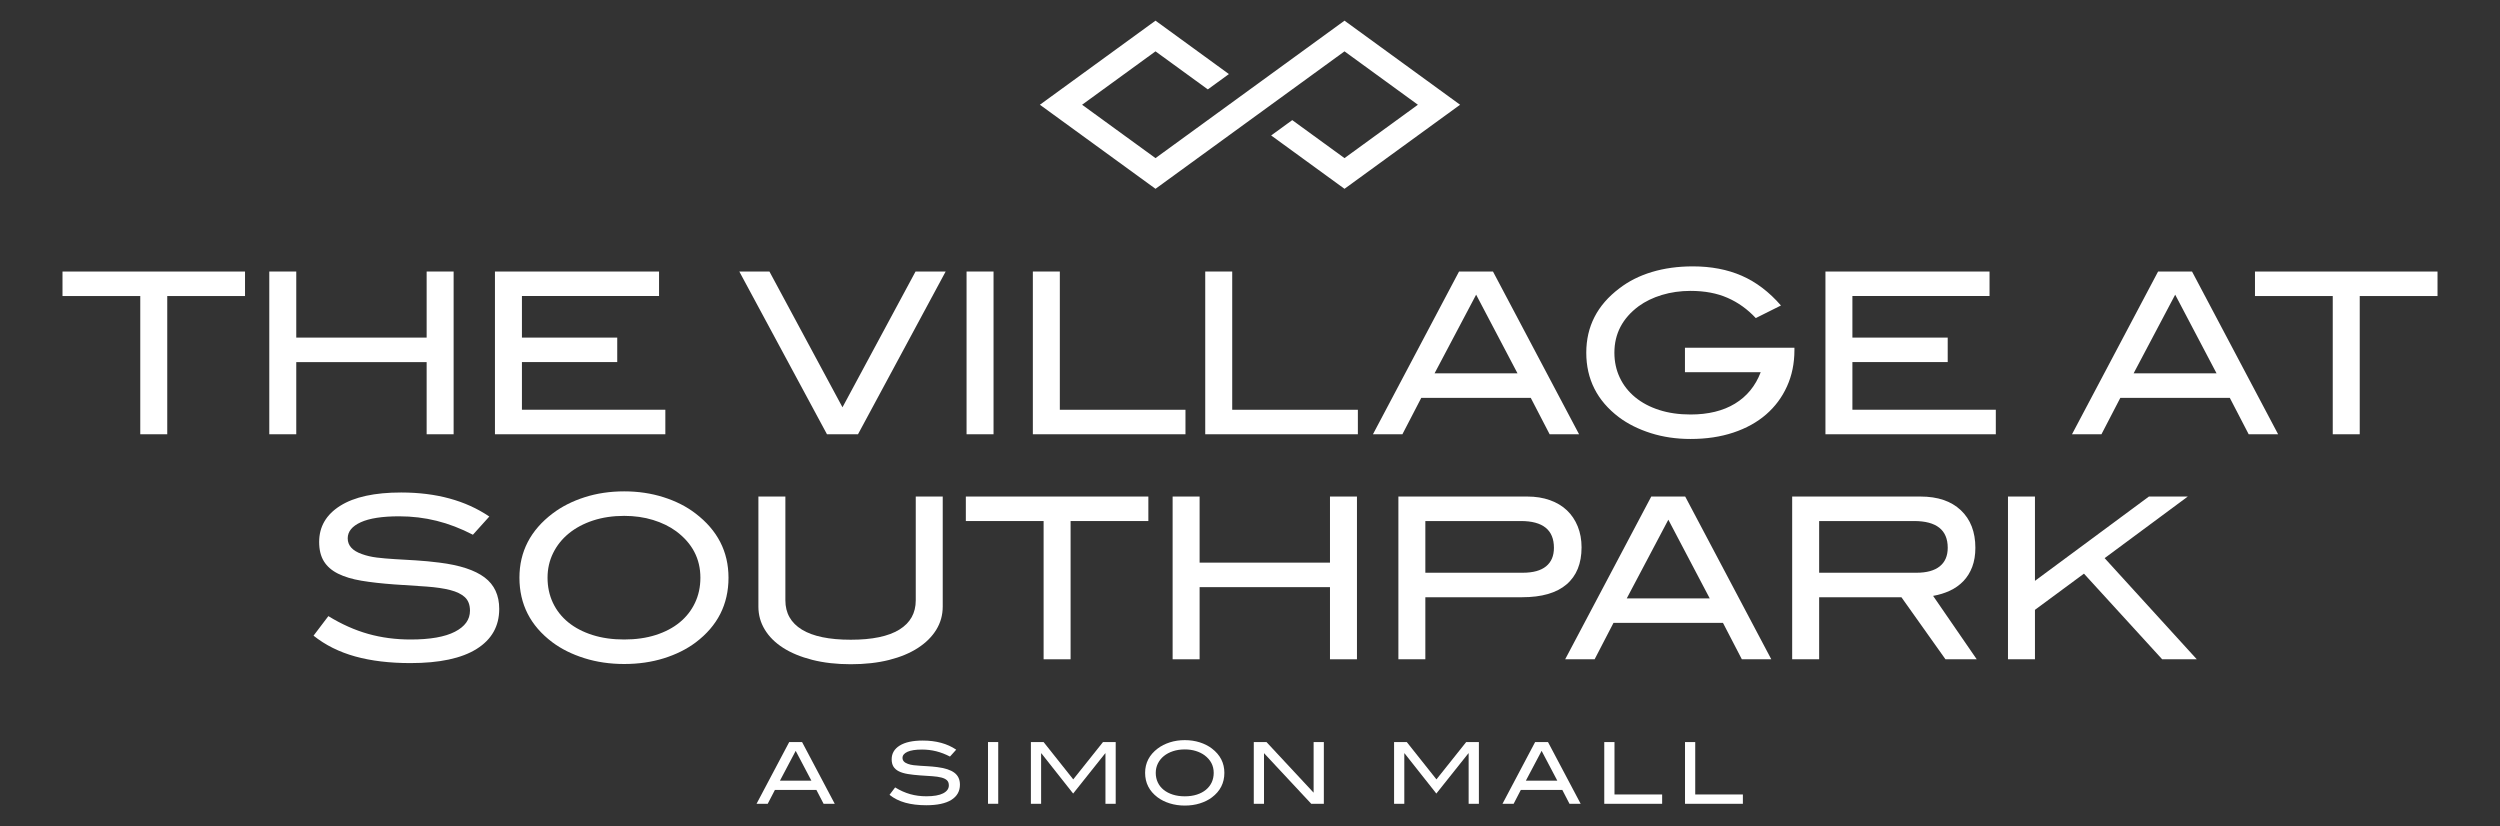
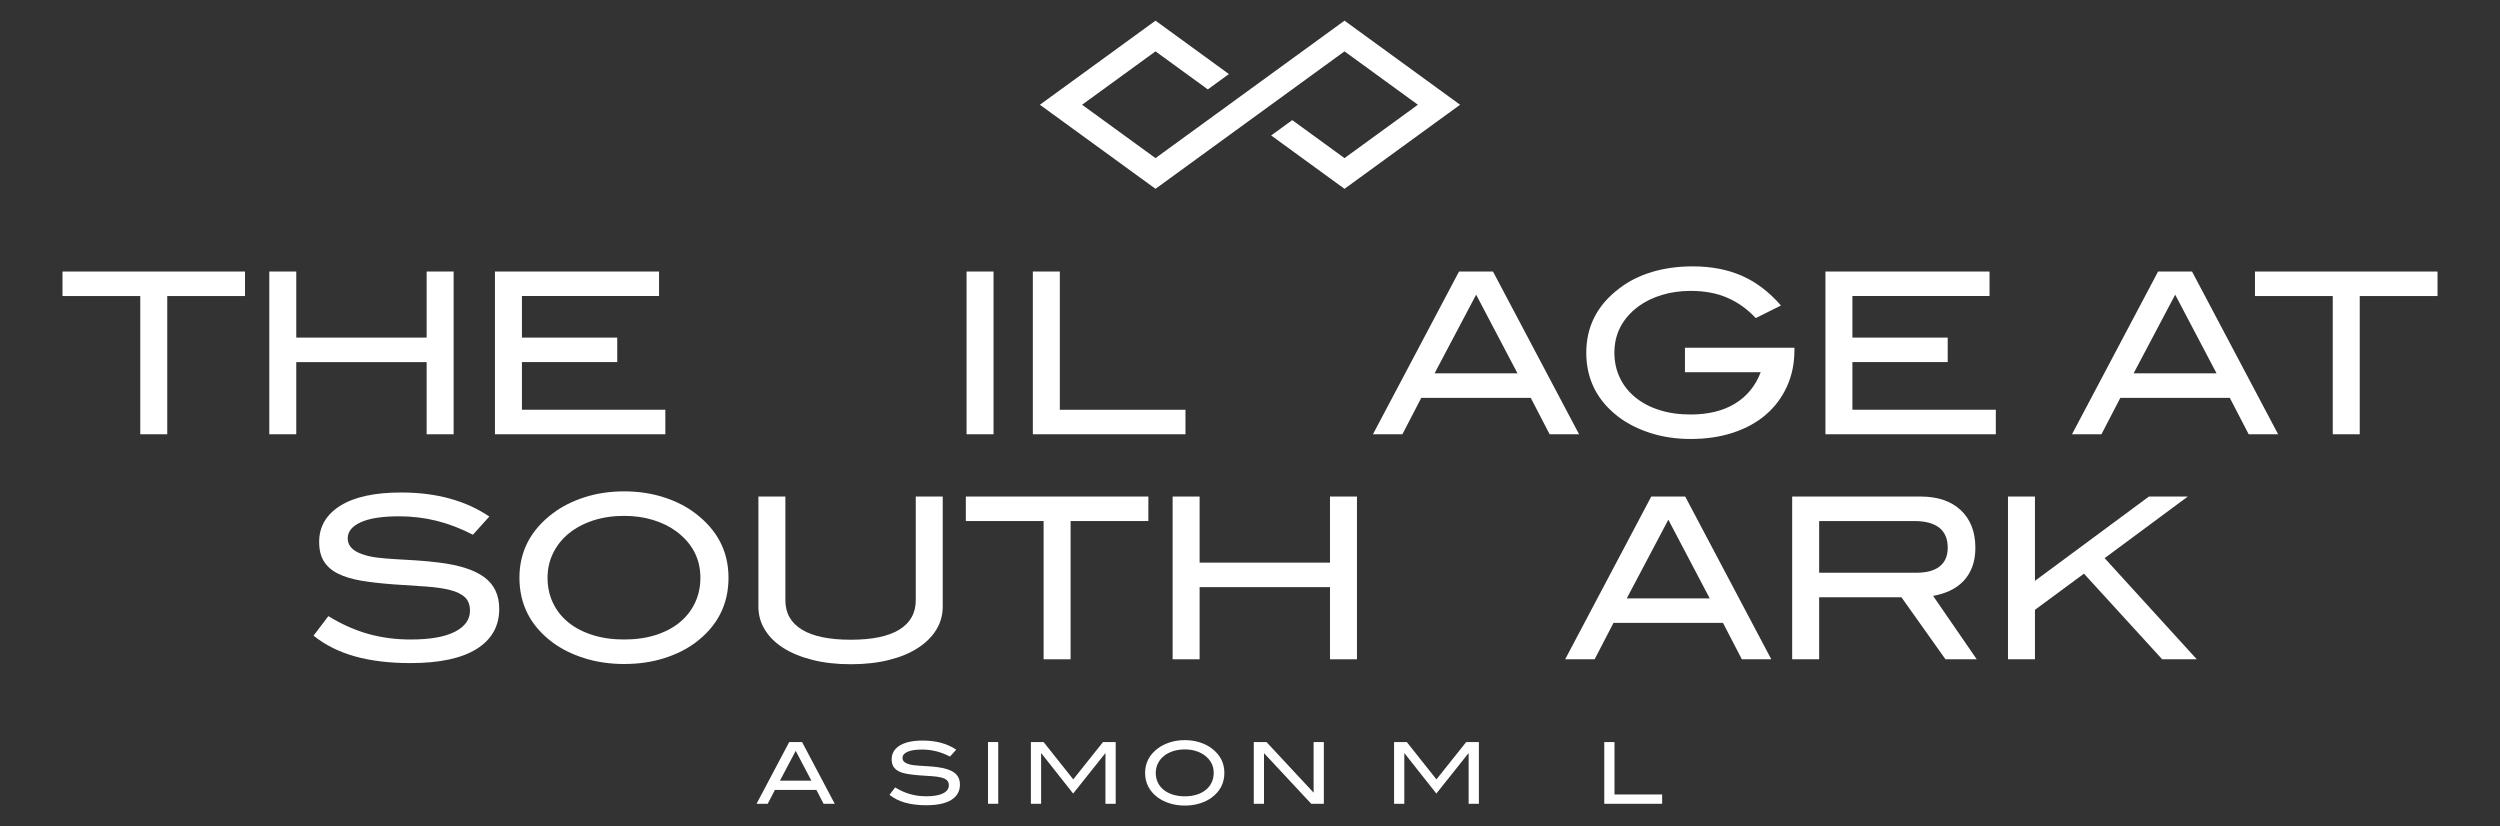
<svg xmlns="http://www.w3.org/2000/svg" version="1.1" id="Layer_1" x="0px" y="0px" viewBox="0 0 121.032 40" style="enable-background:new 0 0 121.032 40;" xml:space="preserve">
  <rect x="0" y="0" width="121.032" height="40" fill="#333333" stroke="none" />
  <g>
    <polygon style="fill:#FFFFFF;" points="70.687,5.071 65.091,9.141 61.54,6.558 62.561,5.815 65.091,7.655 68.644,5.071    65.091,2.486 55.941,9.141 50.344,5.071 55.941,1 59.495,3.586 58.474,4.328 55.941,2.486 52.387,5.071 55.941,7.655 65.091,1    70.687,5.071  " />
    <g>
      <path style="fill:#FFFFFF;" d="M21.138,25.214c-0.584-0.145-1.188-0.218-1.812-0.218c-0.82,0-1.44,0.096-1.861,0.288    c-0.421,0.192-0.631,0.452-0.631,0.778c0,0.348,0.228,0.602,0.686,0.762c0.218,0.08,0.459,0.136,0.724,0.169    c0.265,0.032,0.555,0.058,0.871,0.076c0.316,0.018,0.655,0.038,1.017,0.06c0.363,0.022,0.744,0.058,1.143,0.109    c0.986,0.123,1.716,0.363,2.187,0.718c0.472,0.356,0.707,0.864,0.707,1.524c0,0.835-0.364,1.48-1.094,1.937    c-0.729,0.457-1.798,0.685-3.205,0.685c-1.008,0-1.899-0.107-2.672-0.321c-0.773-0.214-1.446-0.55-2.019-1.006l0.718-0.947    c0.638,0.392,1.28,0.678,1.926,0.86c0.646,0.182,1.331,0.272,2.057,0.272c0.943,0,1.658-0.125,2.144-0.376    c0.486-0.25,0.729-0.589,0.729-1.017c0-0.283-0.082-0.5-0.245-0.653c-0.163-0.152-0.401-0.268-0.713-0.348    c-0.312-0.08-0.695-0.136-1.148-0.169c-0.453-0.033-0.97-0.067-1.551-0.103c-0.609-0.044-1.141-0.103-1.594-0.179    c-0.453-0.076-0.832-0.191-1.137-0.343c-0.305-0.152-0.533-0.352-0.686-0.599c-0.152-0.247-0.228-0.559-0.228-0.936    c0-0.74,0.341-1.324,1.023-1.752c0.682-0.428,1.665-0.642,2.949-0.642c1.698,0,3.119,0.388,4.266,1.164l-0.794,0.881    C22.308,25.584,21.722,25.359,21.138,25.214z" />
      <path style="fill:#FFFFFF;" d="M35.269,27.968c0,1.291-0.53,2.336-1.589,3.134c-0.435,0.326-0.949,0.582-1.54,0.767    c-0.591,0.185-1.232,0.277-1.921,0.277c-0.689,0-1.333-0.094-1.932-0.283c-0.599-0.189-1.115-0.446-1.551-0.773    c-1.059-0.798-1.589-1.839-1.589-3.123c0-1.262,0.537-2.3,1.611-3.112c0.442-0.334,0.959-0.595,1.551-0.784    c0.591-0.189,1.228-0.283,1.91-0.283c0.675,0,1.309,0.094,1.904,0.283c0.595,0.189,1.11,0.45,1.545,0.784    C34.736,25.668,35.269,26.705,35.269,27.968z M33.908,27.968c0-0.917-0.392-1.667-1.175-2.25    c-0.319-0.233-0.693-0.415-1.121-0.546c-0.428-0.131-0.892-0.197-1.393-0.197c-0.551,0-1.054,0.075-1.507,0.224    c-0.453,0.149-0.843,0.357-1.17,0.623s-0.58,0.582-0.762,0.95c-0.181,0.367-0.272,0.766-0.272,1.196    c0,0.444,0.087,0.85,0.261,1.218c0.174,0.368,0.423,0.683,0.745,0.945c0.323,0.262,0.713,0.466,1.17,0.611    c0.457,0.146,0.969,0.218,1.534,0.218c0.566,0,1.075-0.073,1.529-0.218c0.453-0.145,0.84-0.349,1.159-0.611    c0.319-0.262,0.566-0.577,0.74-0.945C33.821,28.818,33.908,28.412,33.908,27.968z" />
    </g>
    <g>
      <path style="fill:#FFFFFF;" d="M45.328,30.487c-0.207,0.337-0.502,0.631-0.887,0.881c-0.385,0.25-0.851,0.444-1.398,0.582    c-0.548,0.138-1.166,0.207-1.855,0.207c-0.689,0-1.311-0.071-1.866-0.212c-0.555-0.142-1.025-0.336-1.409-0.582    c-0.385-0.247-0.68-0.54-0.887-0.881c-0.207-0.341-0.31-0.711-0.31-1.11v-5.333h1.306v5.025c0,0.618,0.267,1.09,0.8,1.417    c0.533,0.327,1.322,0.49,2.367,0.49c1.037,0,1.821-0.163,2.351-0.49c0.529-0.327,0.794-0.799,0.794-1.417v-5.025h1.306v5.333    C45.639,29.778,45.535,30.149,45.328,30.487z" />
      <path style="fill:#FFFFFF;" d="M51.83,25.225v6.693h-1.306v-6.693h-3.765v-1.186h8.836v1.186H51.83z" />
      <path style="fill:#FFFFFF;" d="M64.388,31.918v-3.493h-6.312v3.493h-1.306v-7.879h1.306v3.2h6.312v-3.2h1.306v7.879H64.388z" />
    </g>
    <g>
-       <path style="fill:#FFFFFF;" d="M75.034,24.213c0.326,0.116,0.602,0.281,0.827,0.495c0.225,0.214,0.399,0.474,0.522,0.778    c0.123,0.305,0.185,0.642,0.185,1.012c0,0.784-0.243,1.382-0.729,1.796c-0.486,0.414-1.201,0.62-2.144,0.62h-4.69v3.004H67.7    v-7.879h6.246C74.345,24.039,74.708,24.097,75.034,24.213z M74.849,27.418c0.254-0.207,0.381-0.506,0.381-0.898    c0-0.863-0.533-1.295-1.6-1.295h-4.625v2.503h4.712C74.218,27.728,74.595,27.625,74.849,27.418z" />
      <path style="fill:#FFFFFF;" d="M84.328,31.918l-0.914-1.763h-5.3L77.2,31.918h-1.426l4.168-7.879h1.643l4.168,7.879H84.328z     M80.769,25.16l-2.013,3.809h4.016L80.769,25.16z" />
    </g>
    <g>
      <path style="fill:#FFFFFF;" d="M94.186,31.918l-2.133-3.004H88.07v3.004h-1.306v-7.879h6.214c0.834,0,1.485,0.221,1.953,0.664    c0.468,0.443,0.702,1.048,0.702,1.817c0,0.348-0.051,0.657-0.152,0.925c-0.102,0.268-0.245,0.499-0.43,0.691    c-0.185,0.192-0.403,0.346-0.653,0.462c-0.25,0.116-0.521,0.2-0.811,0.25l2.111,3.069H94.186z M93.909,27.418    c0.257-0.207,0.386-0.506,0.386-0.898c0-0.863-0.544-1.295-1.632-1.295H88.07v2.503h4.712    C93.276,27.728,93.651,27.625,93.909,27.418z" />
      <path style="fill:#FFFFFF;" d="M104.677,31.918l-3.787-4.146l-2.372,1.752v2.394h-1.306v-7.879h1.306v4.081l5.517-4.081h1.882    l-4.026,2.982l4.462,4.897H104.677z" />
    </g>
    <g>
      <path style="fill:#FFFFFF;" d="M8.097,14.332v6.692H6.791v-6.692H3.026v-1.186h8.836v1.186H8.097z" />
      <path style="fill:#FFFFFF;" d="M20.655,21.024v-3.493h-6.312v3.493h-1.306v-7.879h1.306v3.199h6.312v-3.199h1.306v7.879H20.655z" />
    </g>
    <g>
      <path style="fill:#FFFFFF;" d="M23.962,21.024v-7.879h7.944v1.186h-6.638v2.013h4.614v1.186h-4.614v2.307h6.943v1.186H23.962z" />
    </g>
    <g>
-       <path style="fill:#FFFFFF;" d="M41.538,21.024h-1.502l-4.244-7.879h1.458l3.537,6.573l3.537-6.573h1.458L41.538,21.024z" />
      <path style="fill:#FFFFFF;" d="M46.794,21.024v-7.879H48.1v7.879H46.794z" />
    </g>
    <g>
      <path style="fill:#FFFFFF;" d="M50.003,21.024v-7.879h1.306v6.693h6.083v1.186H50.003z" />
-       <path style="fill:#FFFFFF;" d="M58.349,21.024v-7.879h1.306v6.693h6.083v1.186H58.349z" />
    </g>
    <g>
      <path style="fill:#FFFFFF;" d="M75.022,21.024l-0.914-1.763h-5.3l-0.914,1.763h-1.426l4.168-7.879h1.643l4.168,7.879H75.022z     M71.464,14.266l-2.013,3.809h4.016L71.464,14.266z" />
      <path style="fill:#FFFFFF;" d="M86.513,18.706c-0.239,0.53-0.577,0.983-1.012,1.36c-0.435,0.377-0.963,0.669-1.583,0.876    c-0.62,0.207-1.311,0.31-2.073,0.31c-0.689,0-1.331-0.094-1.926-0.283c-0.595-0.189-1.11-0.446-1.545-0.772    c-1.052-0.798-1.578-1.839-1.578-3.123c0-1.269,0.533-2.307,1.6-3.112c0.45-0.348,0.976-0.613,1.578-0.794    c0.602-0.181,1.262-0.272,1.981-0.272c0.885,0,1.674,0.151,2.367,0.453c0.693,0.302,1.326,0.782,1.899,1.441l-1.219,0.609    c-0.399-0.428-0.854-0.755-1.366-0.979c-0.511-0.225-1.108-0.337-1.79-0.337c-0.493,0-0.956,0.066-1.387,0.196    c-0.432,0.131-0.807,0.313-1.127,0.546c-0.783,0.582-1.175,1.333-1.175,2.25c0,0.437,0.087,0.839,0.261,1.207    c0.174,0.368,0.422,0.684,0.745,0.95c0.323,0.266,0.711,0.471,1.164,0.617c0.453,0.146,0.959,0.218,1.518,0.218    c0.856,0,1.573-0.175,2.149-0.525c0.577-0.35,0.992-0.857,1.246-1.521h-3.667v-1.186h5.3v0.12    C86.873,17.593,86.753,18.177,86.513,18.706z" />
      <path style="fill:#FFFFFF;" d="M88.375,21.024v-7.879h7.944v1.186H89.68v2.013h4.614v1.186H89.68v2.307h6.943v1.186H88.375z" />
    </g>
    <g>
      <path style="fill:#FFFFFF;" d="M108.865,21.024l-0.914-1.763h-5.3l-0.914,1.763h-1.426l4.168-7.879h1.643l4.168,7.879H108.865z     M105.307,14.266l-2.013,3.809h4.016L105.307,14.266z" />
      <path style="fill:#FFFFFF;" d="M114.241,14.332v6.692h-1.306v-6.692h-3.765v-1.186h8.837v1.186H114.241z" />
    </g>
    <g>
      <path style="fill:#FFFFFF;" d="M39.872,38.913l-0.347-0.669h-2.01l-0.347,0.669h-0.541l1.581-2.988h0.623l1.581,2.988H39.872z     M38.522,36.351l-0.763,1.444h1.523L38.522,36.351z" />
      <path style="fill:#FFFFFF;" d="M45.325,36.371c-0.221-0.055-0.451-0.083-0.687-0.083c-0.311,0-0.546,0.037-0.706,0.109    c-0.159,0.073-0.239,0.171-0.239,0.295c0,0.132,0.087,0.228,0.26,0.289c0.082,0.03,0.174,0.052,0.274,0.064    c0.1,0.012,0.21,0.022,0.33,0.029c0.12,0.007,0.248,0.014,0.386,0.023c0.137,0.008,0.282,0.022,0.433,0.041    c0.374,0.047,0.651,0.138,0.829,0.273c0.179,0.135,0.268,0.327,0.268,0.578c0,0.317-0.138,0.561-0.415,0.735    c-0.277,0.173-0.682,0.26-1.215,0.26c-0.382,0-0.72-0.041-1.013-0.122c-0.293-0.081-0.548-0.208-0.766-0.382l0.272-0.359    c0.242,0.149,0.485,0.257,0.73,0.326c0.245,0.069,0.505,0.103,0.78,0.103c0.358,0,0.629-0.047,0.813-0.142    c0.184-0.095,0.277-0.224,0.277-0.386c0-0.107-0.031-0.19-0.093-0.248c-0.062-0.058-0.152-0.102-0.27-0.132    c-0.118-0.03-0.263-0.052-0.435-0.064c-0.172-0.012-0.368-0.025-0.588-0.039c-0.231-0.017-0.433-0.039-0.604-0.068    c-0.172-0.029-0.316-0.072-0.431-0.13s-0.202-0.133-0.26-0.227c-0.058-0.094-0.087-0.212-0.087-0.355    c0-0.281,0.129-0.502,0.388-0.664c0.259-0.162,0.631-0.243,1.118-0.243c0.644,0,1.183,0.147,1.618,0.441l-0.301,0.334    C45.768,36.512,45.546,36.426,45.325,36.371z" />
      <path style="fill:#FFFFFF;" d="M47.832,38.913v-2.988h0.495v2.988H47.832z" />
      <path style="fill:#FFFFFF;" d="M53.518,38.913v-2.443h-0.012l-1.552,1.948l-1.539-1.948h-0.012v2.443h-0.495v-2.988h0.615    l1.436,1.807l1.44-1.807h0.615v2.988H53.518z" />
      <path style="fill:#FFFFFF;" d="M59.275,37.416c0,0.49-0.201,0.886-0.603,1.188c-0.165,0.124-0.36,0.221-0.584,0.291    C57.864,38.965,57.621,39,57.36,39c-0.261,0-0.505-0.036-0.732-0.107c-0.227-0.071-0.423-0.169-0.588-0.293    c-0.402-0.303-0.602-0.698-0.602-1.184c0-0.479,0.203-0.872,0.611-1.18c0.168-0.126,0.364-0.225,0.588-0.297    c0.224-0.072,0.466-0.107,0.724-0.107c0.256,0,0.497,0.036,0.722,0.107c0.225,0.072,0.421,0.171,0.586,0.297    C59.073,36.543,59.275,36.937,59.275,37.416z M58.759,37.416c0-0.348-0.148-0.632-0.446-0.853    c-0.121-0.088-0.263-0.157-0.425-0.207c-0.162-0.05-0.338-0.074-0.528-0.074c-0.209,0-0.4,0.028-0.571,0.085    c-0.172,0.057-0.32,0.135-0.444,0.236c-0.124,0.101-0.22,0.221-0.289,0.36c-0.069,0.139-0.103,0.291-0.103,0.454    c0,0.168,0.033,0.322,0.099,0.462c0.066,0.14,0.16,0.259,0.283,0.358c0.122,0.099,0.27,0.177,0.444,0.232    c0.173,0.055,0.367,0.083,0.582,0.083s0.408-0.028,0.58-0.083c0.172-0.055,0.318-0.133,0.439-0.232    c0.121-0.099,0.215-0.219,0.281-0.358C58.726,37.738,58.759,37.584,58.759,37.416z" />
      <path style="fill:#FFFFFF;" d="M63.48,38.913l-2.286-2.451v2.451h-0.495v-2.988h0.615l2.282,2.451v-2.451h0.495v2.988H63.48z" />
      <path style="fill:#FFFFFF;" d="M71.101,38.913v-2.443h-0.012l-1.552,1.948l-1.539-1.948h-0.012v2.443h-0.495v-2.988h0.615    l1.436,1.807l1.44-1.807h0.615v2.988H71.101z" />
-       <path style="fill:#FFFFFF;" d="M75.983,38.913l-0.346-0.669h-2.01l-0.347,0.669h-0.54l1.58-2.988h0.623l1.581,2.988H75.983z     M74.634,36.351l-0.763,1.444h1.523L74.634,36.351z" />
      <path style="fill:#FFFFFF;" d="M77.667,38.913v-2.988h0.495v2.538h2.307v0.45H77.667z" />
    </g>
    <g>
-       <path style="fill:#FFFFFF;" d="M81.576,38.913v-2.988h0.495v2.538h2.307v0.45H81.576z" />
-     </g>
+       </g>
  </g>
</svg>